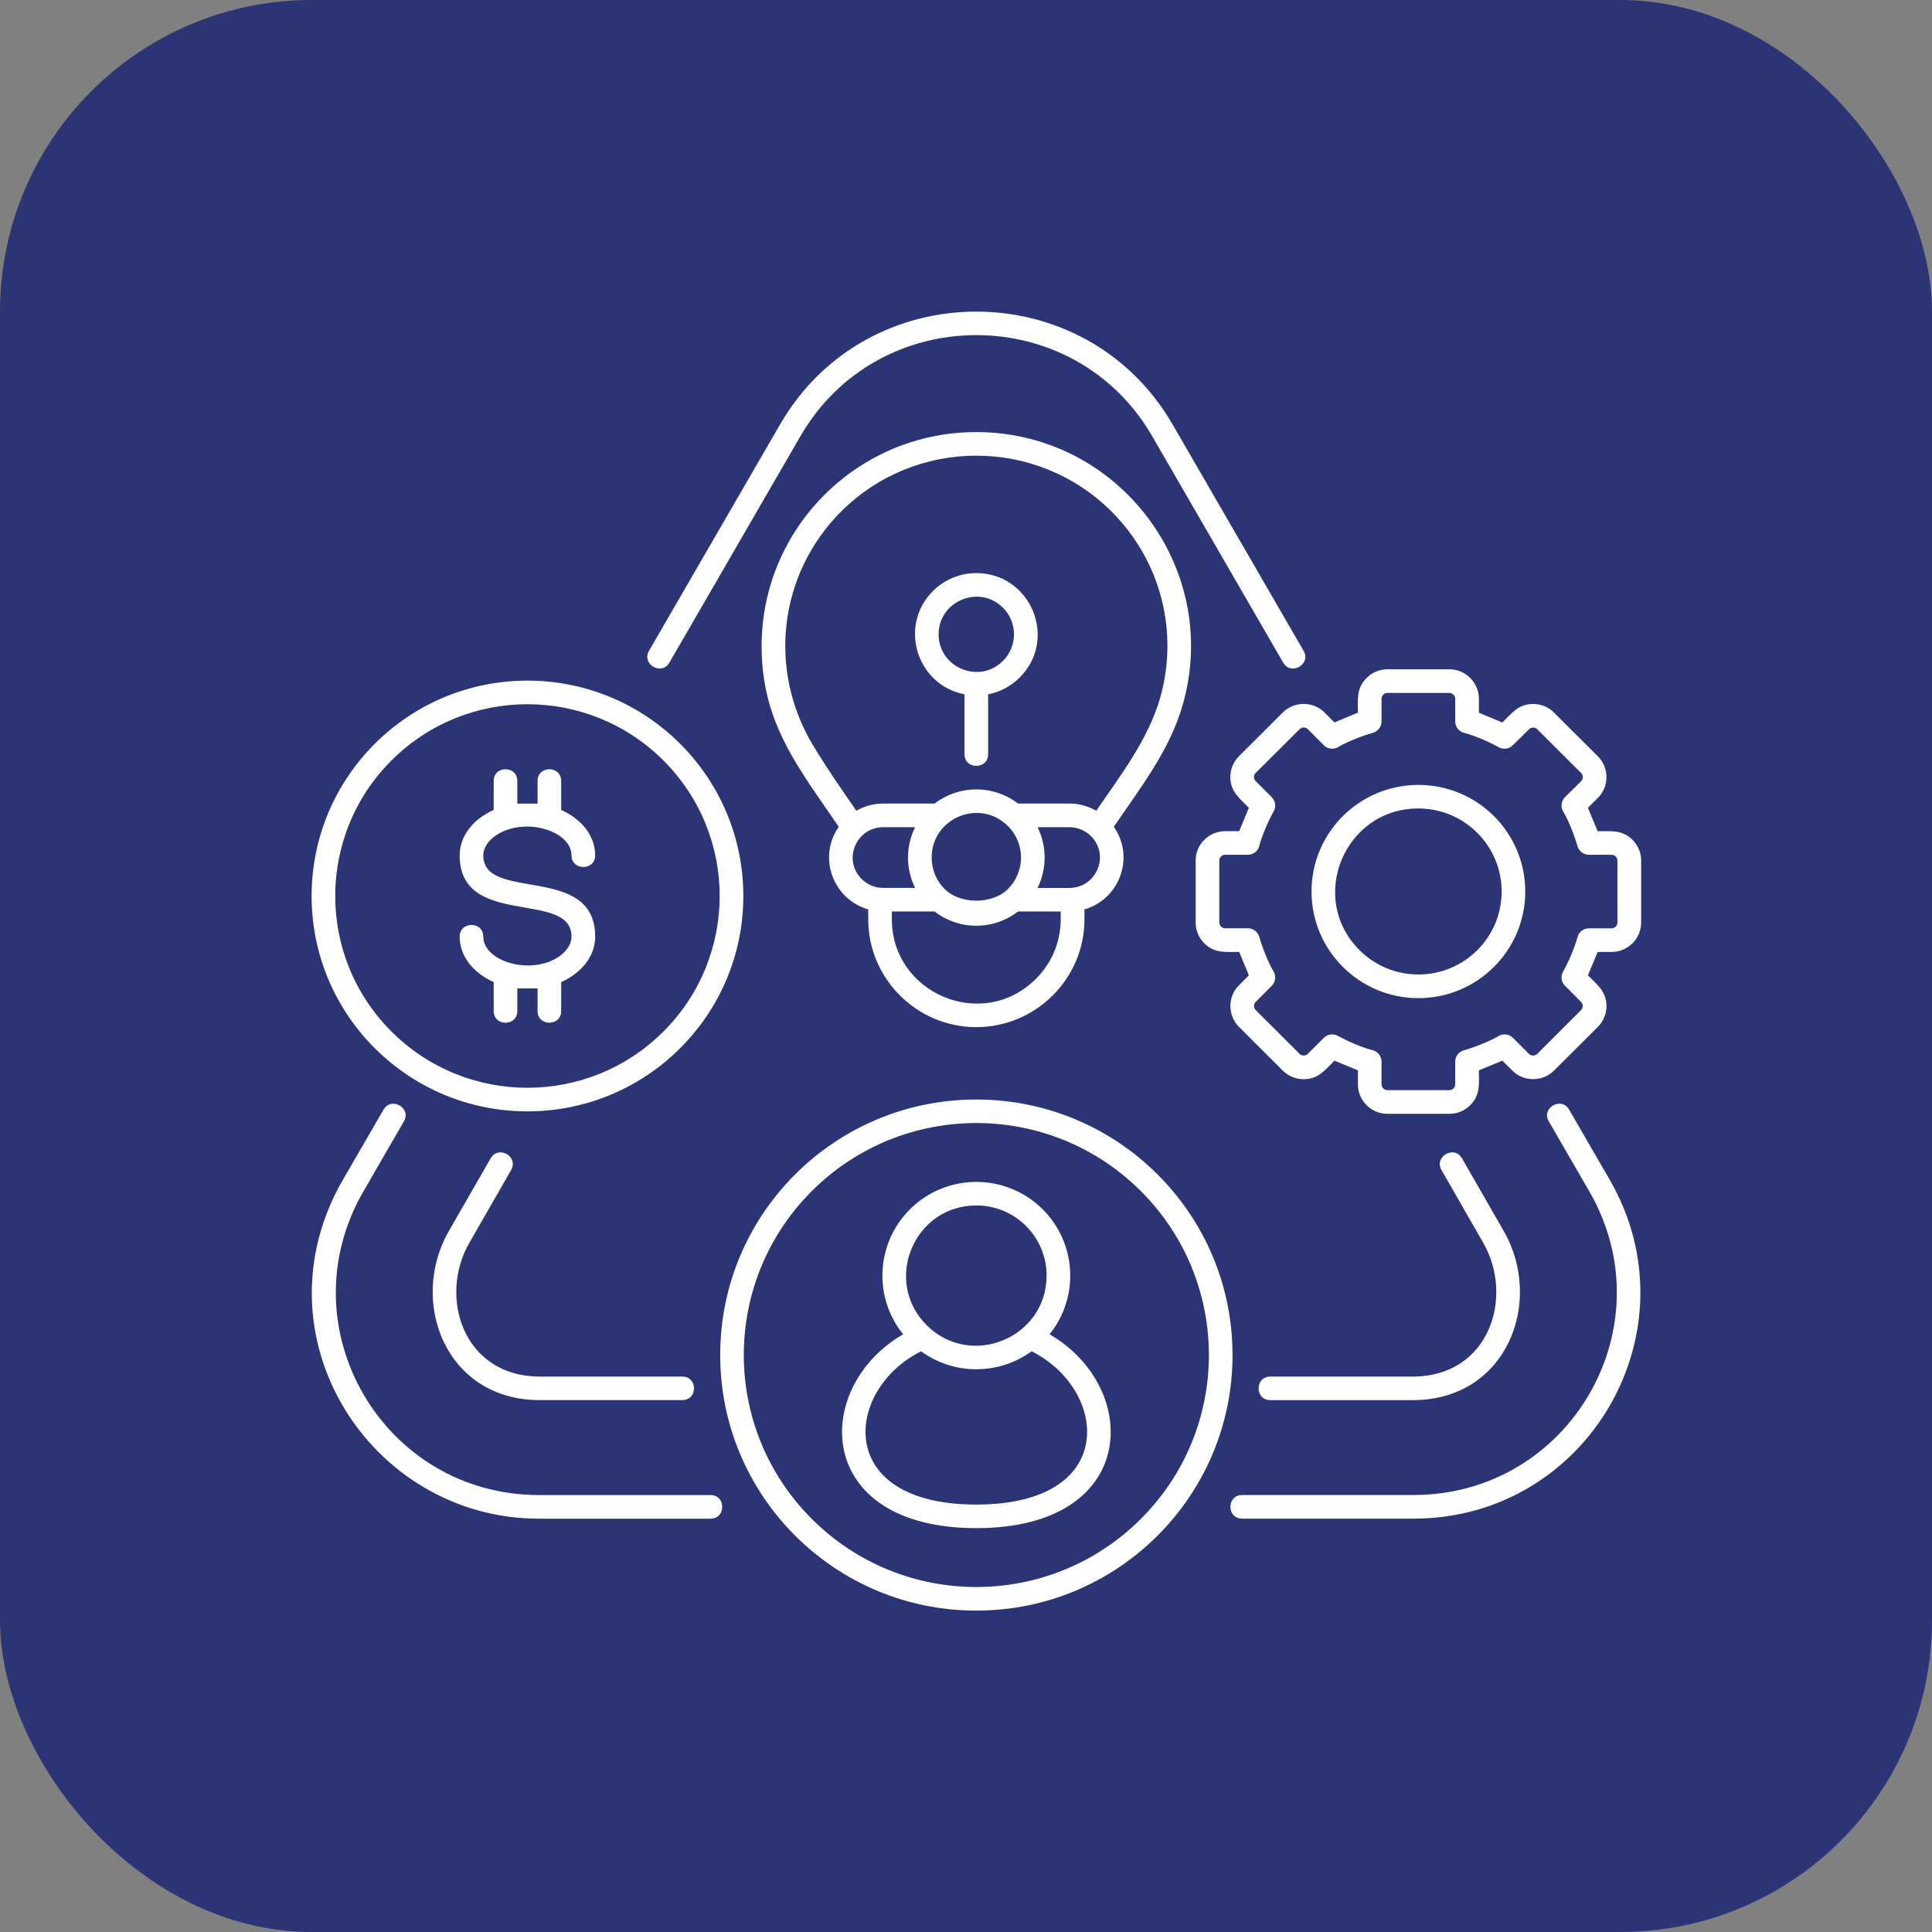
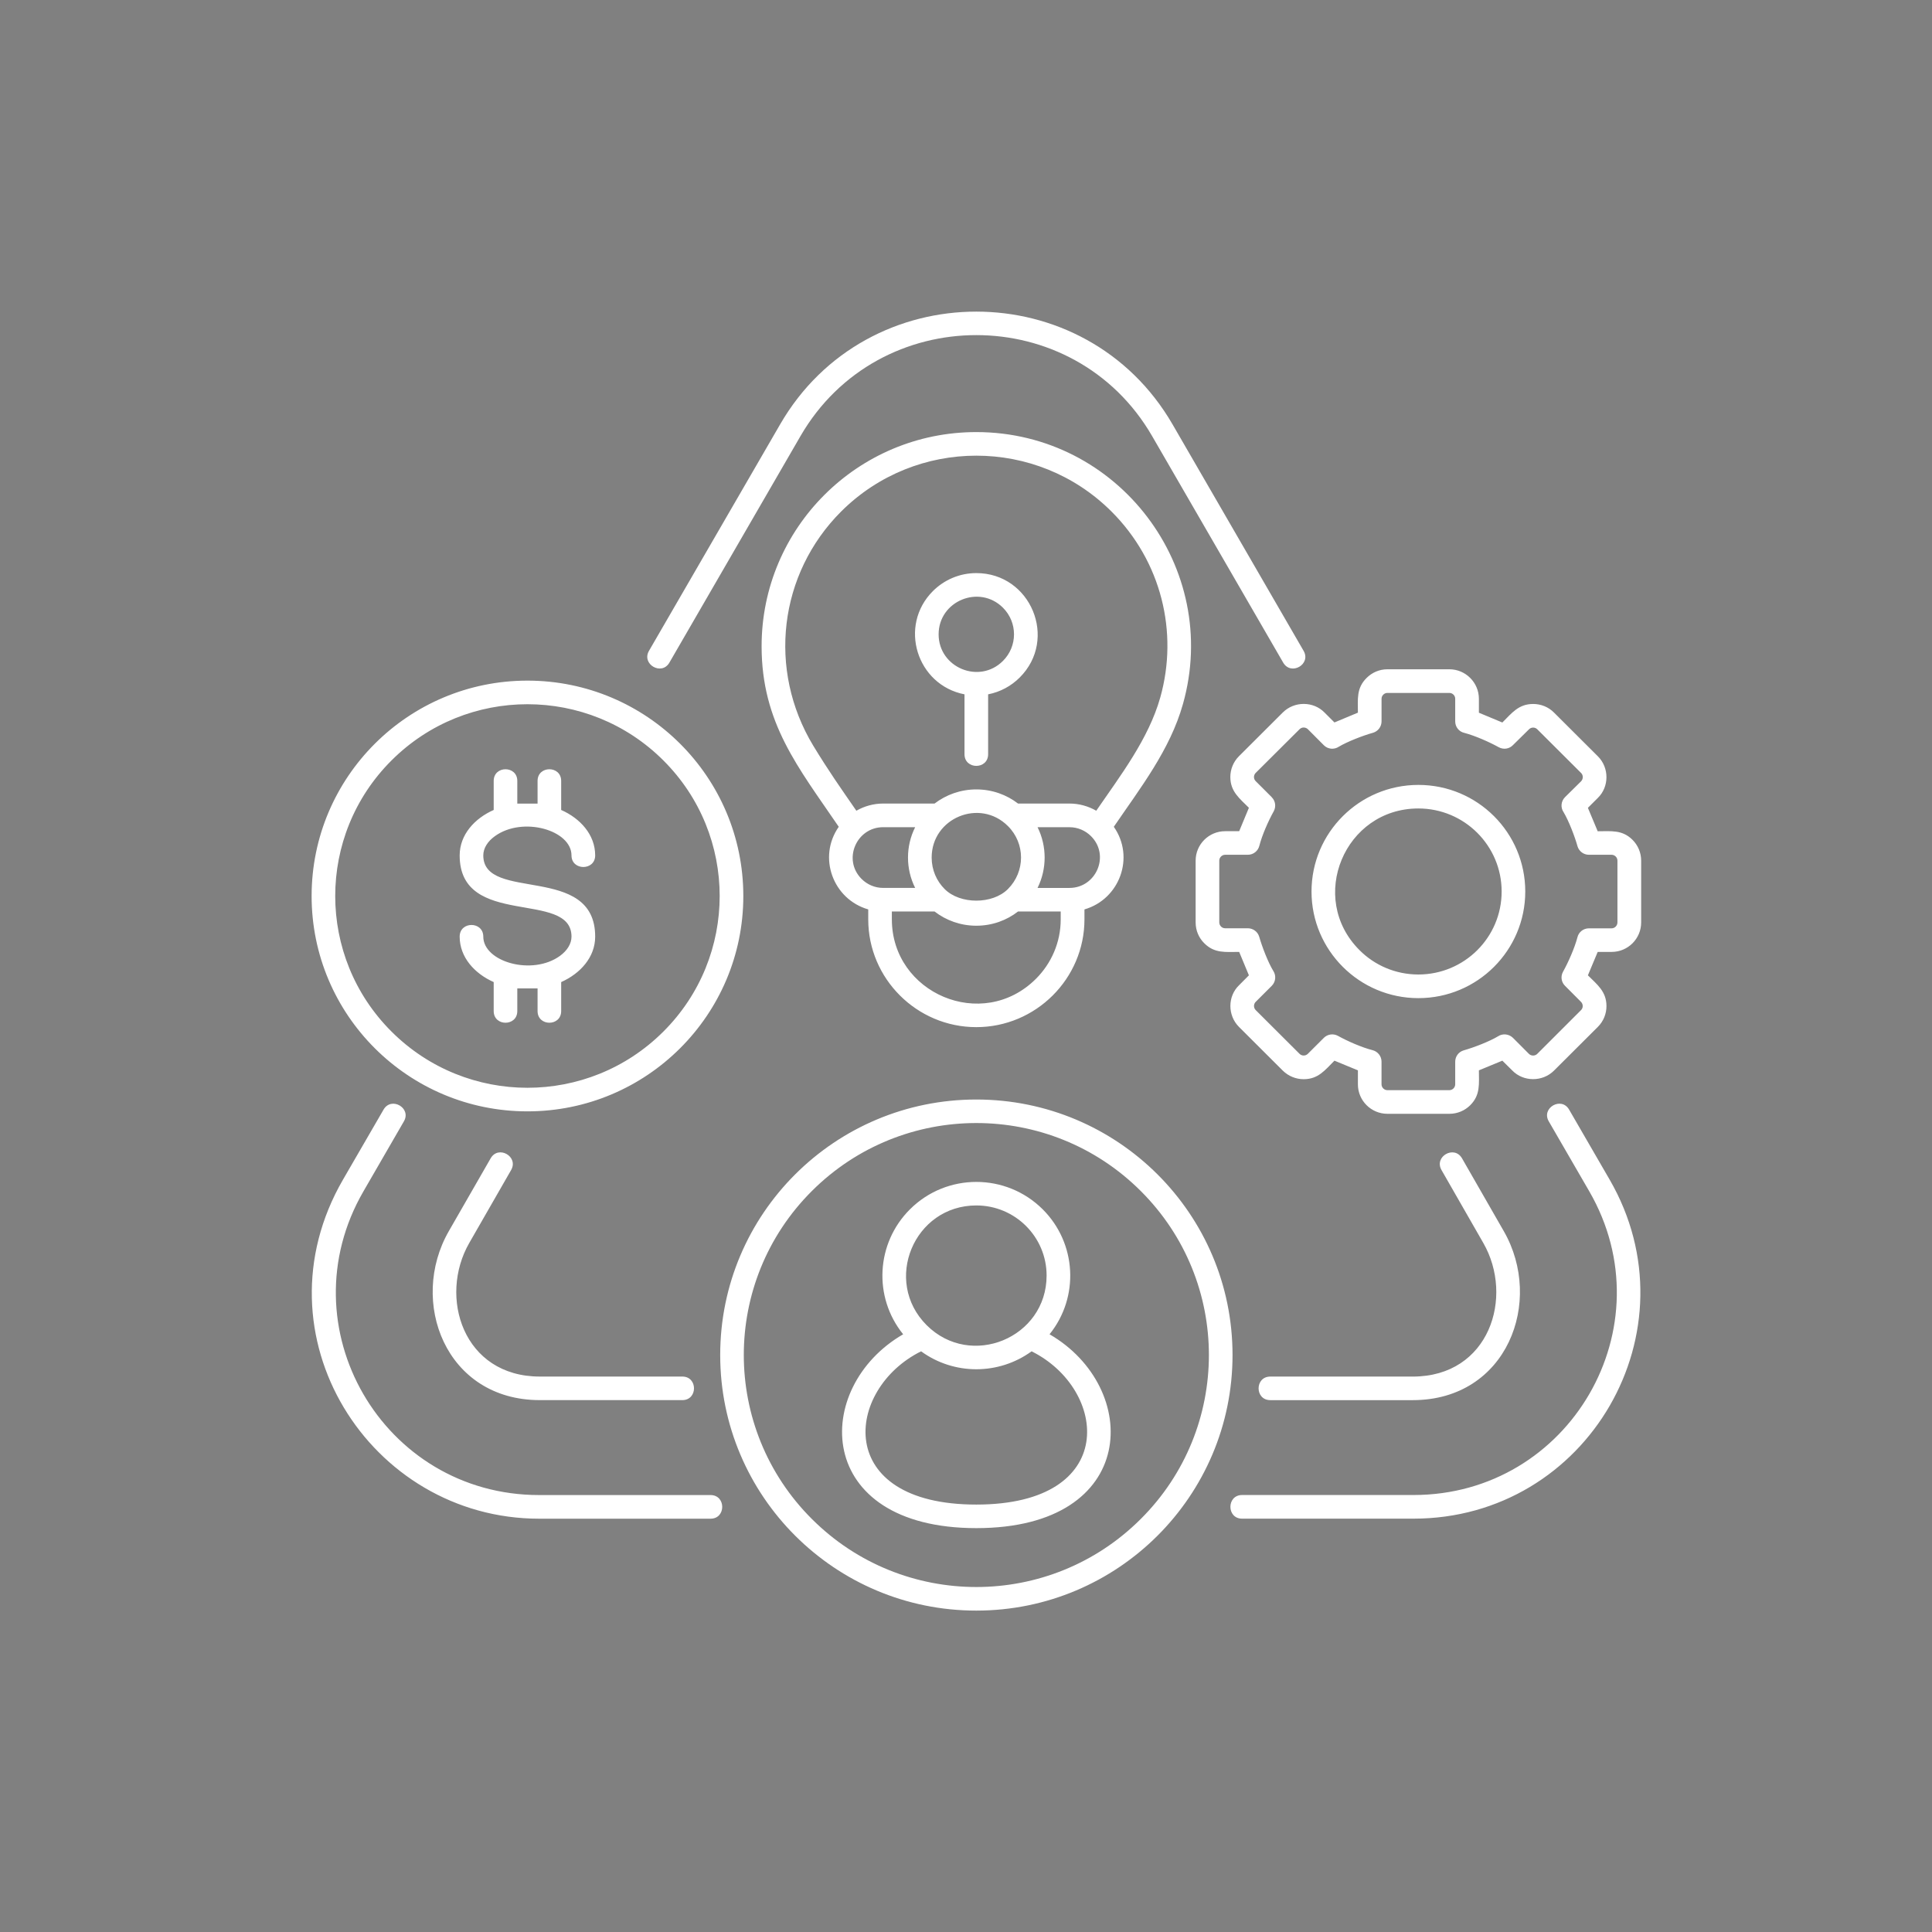
<svg xmlns="http://www.w3.org/2000/svg" width="93" height="93" viewBox="0 0 93 93" fill="none">
  <rect x="0" y="0" width="93" height="93" fill="#808080" stroke="none" />
-   <rect width="93" height="93" rx="15" fill="#2B3575" />
  <path d="M74.551 53.975C74.18 53.331 75.16 52.769 75.531 53.412L77.482 56.782C81.684 64.042 76.443 73.103 68.039 73.103H59.79C59.04 73.103 59.04 71.965 59.79 71.965H68.039C75.575 71.965 80.267 63.856 76.502 57.345L74.551 53.975ZM69.389 56.321C69.018 55.674 70.002 55.11 70.376 55.757L72.388 59.265C74.326 62.639 72.557 67.398 68.005 67.398H61.147C60.397 67.398 60.397 66.264 61.147 66.264H68.005C71.699 66.264 72.895 62.428 71.4 59.83L69.389 56.321ZM23.619 55.757C23.991 55.11 24.974 55.672 24.604 56.321L22.591 59.828C21.095 62.426 22.292 66.263 25.986 66.263H32.845C33.594 66.263 33.594 67.397 32.845 67.397H25.986C21.435 67.397 19.668 62.639 21.604 59.264L23.619 55.757ZM46.997 27.587C49.618 27.587 50.94 30.764 49.085 32.614C48.678 33.02 48.154 33.309 47.565 33.423V36.306C47.565 37.054 46.428 37.054 46.428 36.306V33.423C44.13 32.976 43.235 30.125 44.908 28.451C45.444 27.918 46.182 27.587 46.997 27.587ZM48.279 29.253C47.142 28.119 45.182 28.926 45.182 30.535C45.182 32.14 47.142 32.953 48.279 31.814C48.988 31.107 48.988 29.961 48.279 29.253ZM46.997 38C47.755 38 48.452 38.254 49.005 38.68H51.48C51.948 38.68 52.392 38.809 52.77 39.026C53.928 37.34 55.287 35.575 55.851 33.576C56.735 30.439 55.908 27.021 53.5 24.619C49.907 21.039 44.086 21.039 40.493 24.619C37.482 27.627 36.941 32.241 39.146 35.893C39.904 37.14 40.46 37.921 41.222 39.026C41.601 38.809 42.044 38.68 42.513 38.68H44.987C45.545 38.254 46.243 38 46.997 38ZM49.944 39.818C50.399 40.734 50.399 41.824 49.944 42.742H51.48C52.766 42.742 53.447 41.177 52.517 40.249C52.251 39.984 51.884 39.819 51.48 39.819H49.944V39.818ZM49.004 43.877C48.452 44.307 47.754 44.561 46.996 44.561C46.242 44.561 45.545 44.307 44.987 43.877H42.931V44.255C42.931 47.815 47.285 49.689 49.866 47.118C50.604 46.381 51.059 45.368 51.059 44.255V43.877H49.004ZM44.053 42.742C43.593 41.825 43.593 40.734 44.053 39.818H42.513C41.227 39.818 40.545 41.383 41.476 42.311C41.742 42.576 42.108 42.741 42.513 42.741H44.053V42.742ZM48.516 39.762C47.165 38.414 44.847 39.372 44.847 41.279C44.847 41.875 45.084 42.41 45.475 42.799C46.218 43.539 47.774 43.539 48.515 42.799C49.36 41.957 49.36 40.598 48.516 39.762ZM52.202 43.776V44.255C52.202 47.111 49.859 49.443 46.996 49.443C44.133 49.443 41.794 47.111 41.794 44.255V43.776C40.093 43.285 39.351 41.262 40.375 39.799C38.436 36.952 36.661 34.808 36.661 31.107C36.661 25.416 41.289 20.799 46.994 20.799C53.84 20.799 58.787 27.339 56.945 33.883C56.324 36.099 54.893 37.925 53.615 39.799C54.641 41.262 53.898 43.285 52.202 43.776ZM46.997 58.026C43.993 58.026 42.481 61.666 44.606 63.79C46.731 65.909 50.38 64.401 50.38 61.4C50.38 59.539 48.867 58.026 46.997 58.026ZM43.8 58.215C45.566 56.453 48.428 56.453 50.195 58.215C51.823 59.84 51.968 62.435 50.522 64.228C54.932 66.778 54.868 73.559 46.999 73.559C39.129 73.559 39.068 66.774 43.475 64.228C42.025 62.435 42.171 59.84 43.8 58.215ZM49.657 65.048C48.072 66.199 45.919 66.199 44.339 65.048C40.669 66.866 40.089 72.425 46.996 72.425C53.903 72.425 53.322 66.866 49.657 65.048ZM23.765 37.59C23.765 36.842 24.901 36.842 24.901 37.59V38.684H25.877V37.59C25.877 36.842 27.013 36.842 27.013 37.59V38.989C27.925 39.391 28.65 40.175 28.65 41.177C28.65 41.92 27.51 41.92 27.51 41.177C27.51 39.958 25.158 39.279 23.82 40.252C23.477 40.497 23.264 40.827 23.264 41.177C23.264 43.441 28.65 41.543 28.65 45.086C28.65 46.084 27.925 46.868 27.013 47.274V48.67C27.013 49.418 25.877 49.418 25.877 48.67V47.58H24.901V48.67C24.901 49.418 23.765 49.418 23.765 48.67V47.274C22.85 46.868 22.127 46.084 22.127 45.086C22.127 44.338 23.264 44.338 23.264 45.086C23.264 46.301 25.618 46.984 26.958 46.011C27.3 45.761 27.51 45.432 27.51 45.086C27.51 42.817 22.127 44.716 22.127 41.177C22.127 40.175 22.853 39.391 23.765 38.989V37.59ZM25.39 32.763C31.128 32.763 35.781 37.404 35.781 43.132C35.781 48.856 31.128 53.497 25.39 53.497C19.652 53.497 15 48.856 15 43.132C15 37.406 19.652 32.763 25.39 32.763ZM31.933 36.605C28.32 32.997 22.459 32.997 18.846 36.605C15.233 40.209 15.233 46.054 18.846 49.656C22.459 53.264 28.32 53.264 31.933 49.656C35.546 46.052 35.546 40.208 31.933 36.605ZM66.785 32.217H69.769C70.551 32.217 71.189 32.857 71.189 33.637V34.308L72.318 34.779C72.777 34.321 73.1 33.887 73.801 33.887C74.164 33.887 74.531 34.023 74.805 34.301L76.915 36.405C77.475 36.96 77.46 37.881 76.915 38.409L76.436 38.887L76.908 40.014C77.556 40.014 78.09 39.933 78.585 40.428C78.842 40.685 79 41.039 79 41.429V44.402C79 45.187 78.363 45.822 77.581 45.822H76.908L76.436 46.949C76.879 47.392 77.33 47.725 77.33 48.429C77.33 48.791 77.194 49.153 76.915 49.431L74.805 51.535C74.249 52.09 73.326 52.078 72.797 51.531L72.318 51.057L71.189 51.523C71.189 52.175 71.269 52.705 70.773 53.201C70.516 53.457 70.16 53.615 69.769 53.615H66.785C66.003 53.615 65.365 52.979 65.365 52.199V51.523L64.236 51.057C63.777 51.515 63.458 51.949 62.752 51.949C62.39 51.949 62.027 51.809 61.748 51.535L59.639 49.431C59.083 48.872 59.094 47.955 59.643 47.427L60.118 46.949L59.65 45.822C58.998 45.822 58.466 45.903 57.969 45.404C57.712 45.15 57.554 44.797 57.554 44.402V41.427C57.554 40.646 58.191 40.011 58.973 40.011H59.65L60.118 38.884C59.675 38.441 59.224 38.104 59.224 37.404C59.224 37.042 59.364 36.676 59.639 36.402L61.748 34.298C62.309 33.739 63.228 33.755 63.757 34.298L64.236 34.776L65.365 34.305C65.365 33.658 65.284 33.126 65.785 32.633C66.04 32.377 66.394 32.217 66.785 32.217ZM69.769 33.355H66.785C66.631 33.355 66.503 33.484 66.503 33.636V34.725C66.503 34.971 66.343 35.199 66.092 35.273C65.613 35.406 64.855 35.699 64.447 35.944C64.225 36.093 63.922 36.069 63.728 35.876L62.955 35.1C62.845 34.995 62.664 34.991 62.555 35.104L60.446 37.204C60.336 37.313 60.333 37.493 60.446 37.603L61.219 38.375V38.379C61.393 38.552 61.437 38.826 61.312 39.054C61.054 39.517 60.755 40.192 60.622 40.707C60.561 40.961 60.336 41.146 60.066 41.146H58.973C58.82 41.146 58.692 41.275 58.692 41.427V44.399C58.692 44.557 58.821 44.684 58.973 44.684H60.066C60.316 44.684 60.541 44.845 60.615 45.094C60.751 45.568 61.041 46.329 61.292 46.736C61.437 46.958 61.413 47.26 61.219 47.453L60.446 48.225C60.336 48.334 60.336 48.514 60.446 48.623L62.555 50.727C62.664 50.837 62.845 50.837 62.955 50.727L63.728 49.956C63.902 49.782 64.179 49.739 64.405 49.863C64.869 50.12 65.546 50.418 66.067 50.551C66.317 50.612 66.502 50.837 66.502 51.106V52.196C66.502 52.349 66.631 52.477 66.783 52.477H69.767C69.921 52.477 70.049 52.348 70.049 52.196V51.106C70.049 50.857 70.21 50.632 70.46 50.56C70.94 50.424 71.698 50.134 72.109 49.885C72.326 49.74 72.629 49.764 72.827 49.957L73.597 50.729C73.706 50.838 73.891 50.838 73.999 50.729L76.104 48.625C76.214 48.52 76.216 48.34 76.104 48.226L75.335 47.454C75.157 47.281 75.113 47.004 75.238 46.779C75.495 46.316 75.794 45.641 75.932 45.121C75.989 44.872 76.214 44.687 76.484 44.687H77.576C77.73 44.687 77.858 44.558 77.858 44.402V41.427C77.858 41.273 77.728 41.146 77.576 41.146H76.484C76.238 41.146 76.009 40.985 75.936 40.736C75.803 40.258 75.51 39.501 75.263 39.091C75.114 38.874 75.138 38.572 75.332 38.375L76.11 37.607C76.215 37.498 76.219 37.313 76.106 37.206L74 35.106C73.891 34.996 73.71 34.996 73.601 35.106L72.823 35.873C72.649 36.05 72.375 36.094 72.146 35.97C71.682 35.713 71.005 35.415 70.484 35.277C70.234 35.221 70.049 34.996 70.049 34.727V33.637C70.051 33.484 69.921 33.355 69.769 33.355ZM68.277 37.783C71.119 37.783 73.421 40.08 73.421 42.915C73.421 45.747 71.119 48.047 68.277 48.047C65.438 48.047 63.132 45.747 63.132 42.915C63.132 40.08 65.438 37.783 68.277 37.783ZM72.284 42.915C72.284 40.707 70.49 38.917 68.275 38.917C64.72 38.917 62.925 43.229 65.445 45.739C66.166 46.462 67.17 46.909 68.275 46.909C70.49 46.909 72.284 45.123 72.284 42.915ZM46.997 52.927C53.807 52.927 59.33 58.433 59.33 65.226C59.33 72.018 53.807 77.529 46.997 77.529C40.187 77.529 34.668 72.019 34.668 65.226C34.668 58.432 40.187 52.927 46.997 52.927ZM54.911 57.33C50.54 52.969 43.453 52.969 39.082 57.33C34.711 61.69 34.711 68.76 39.082 73.12C43.453 77.485 50.54 77.485 54.911 73.12C59.286 68.761 59.286 61.69 54.911 57.33ZM62.752 31.331C63.124 31.978 62.144 32.542 61.768 31.895L55.459 20.991C51.709 14.511 42.286 14.511 38.533 20.991L32.223 31.895C31.852 32.542 30.869 31.976 31.239 31.331L37.553 20.427C41.737 13.191 52.253 13.191 56.442 20.427L62.752 31.331ZM18.463 53.413C18.835 52.769 19.817 53.333 19.443 53.977L17.495 57.347C13.726 63.858 18.418 71.967 25.953 71.967H34.203C34.953 71.967 34.953 73.105 34.203 73.105H25.953C17.789 73.105 12.181 64.264 16.511 56.783L18.463 53.413Z" fill="white" />
</svg>